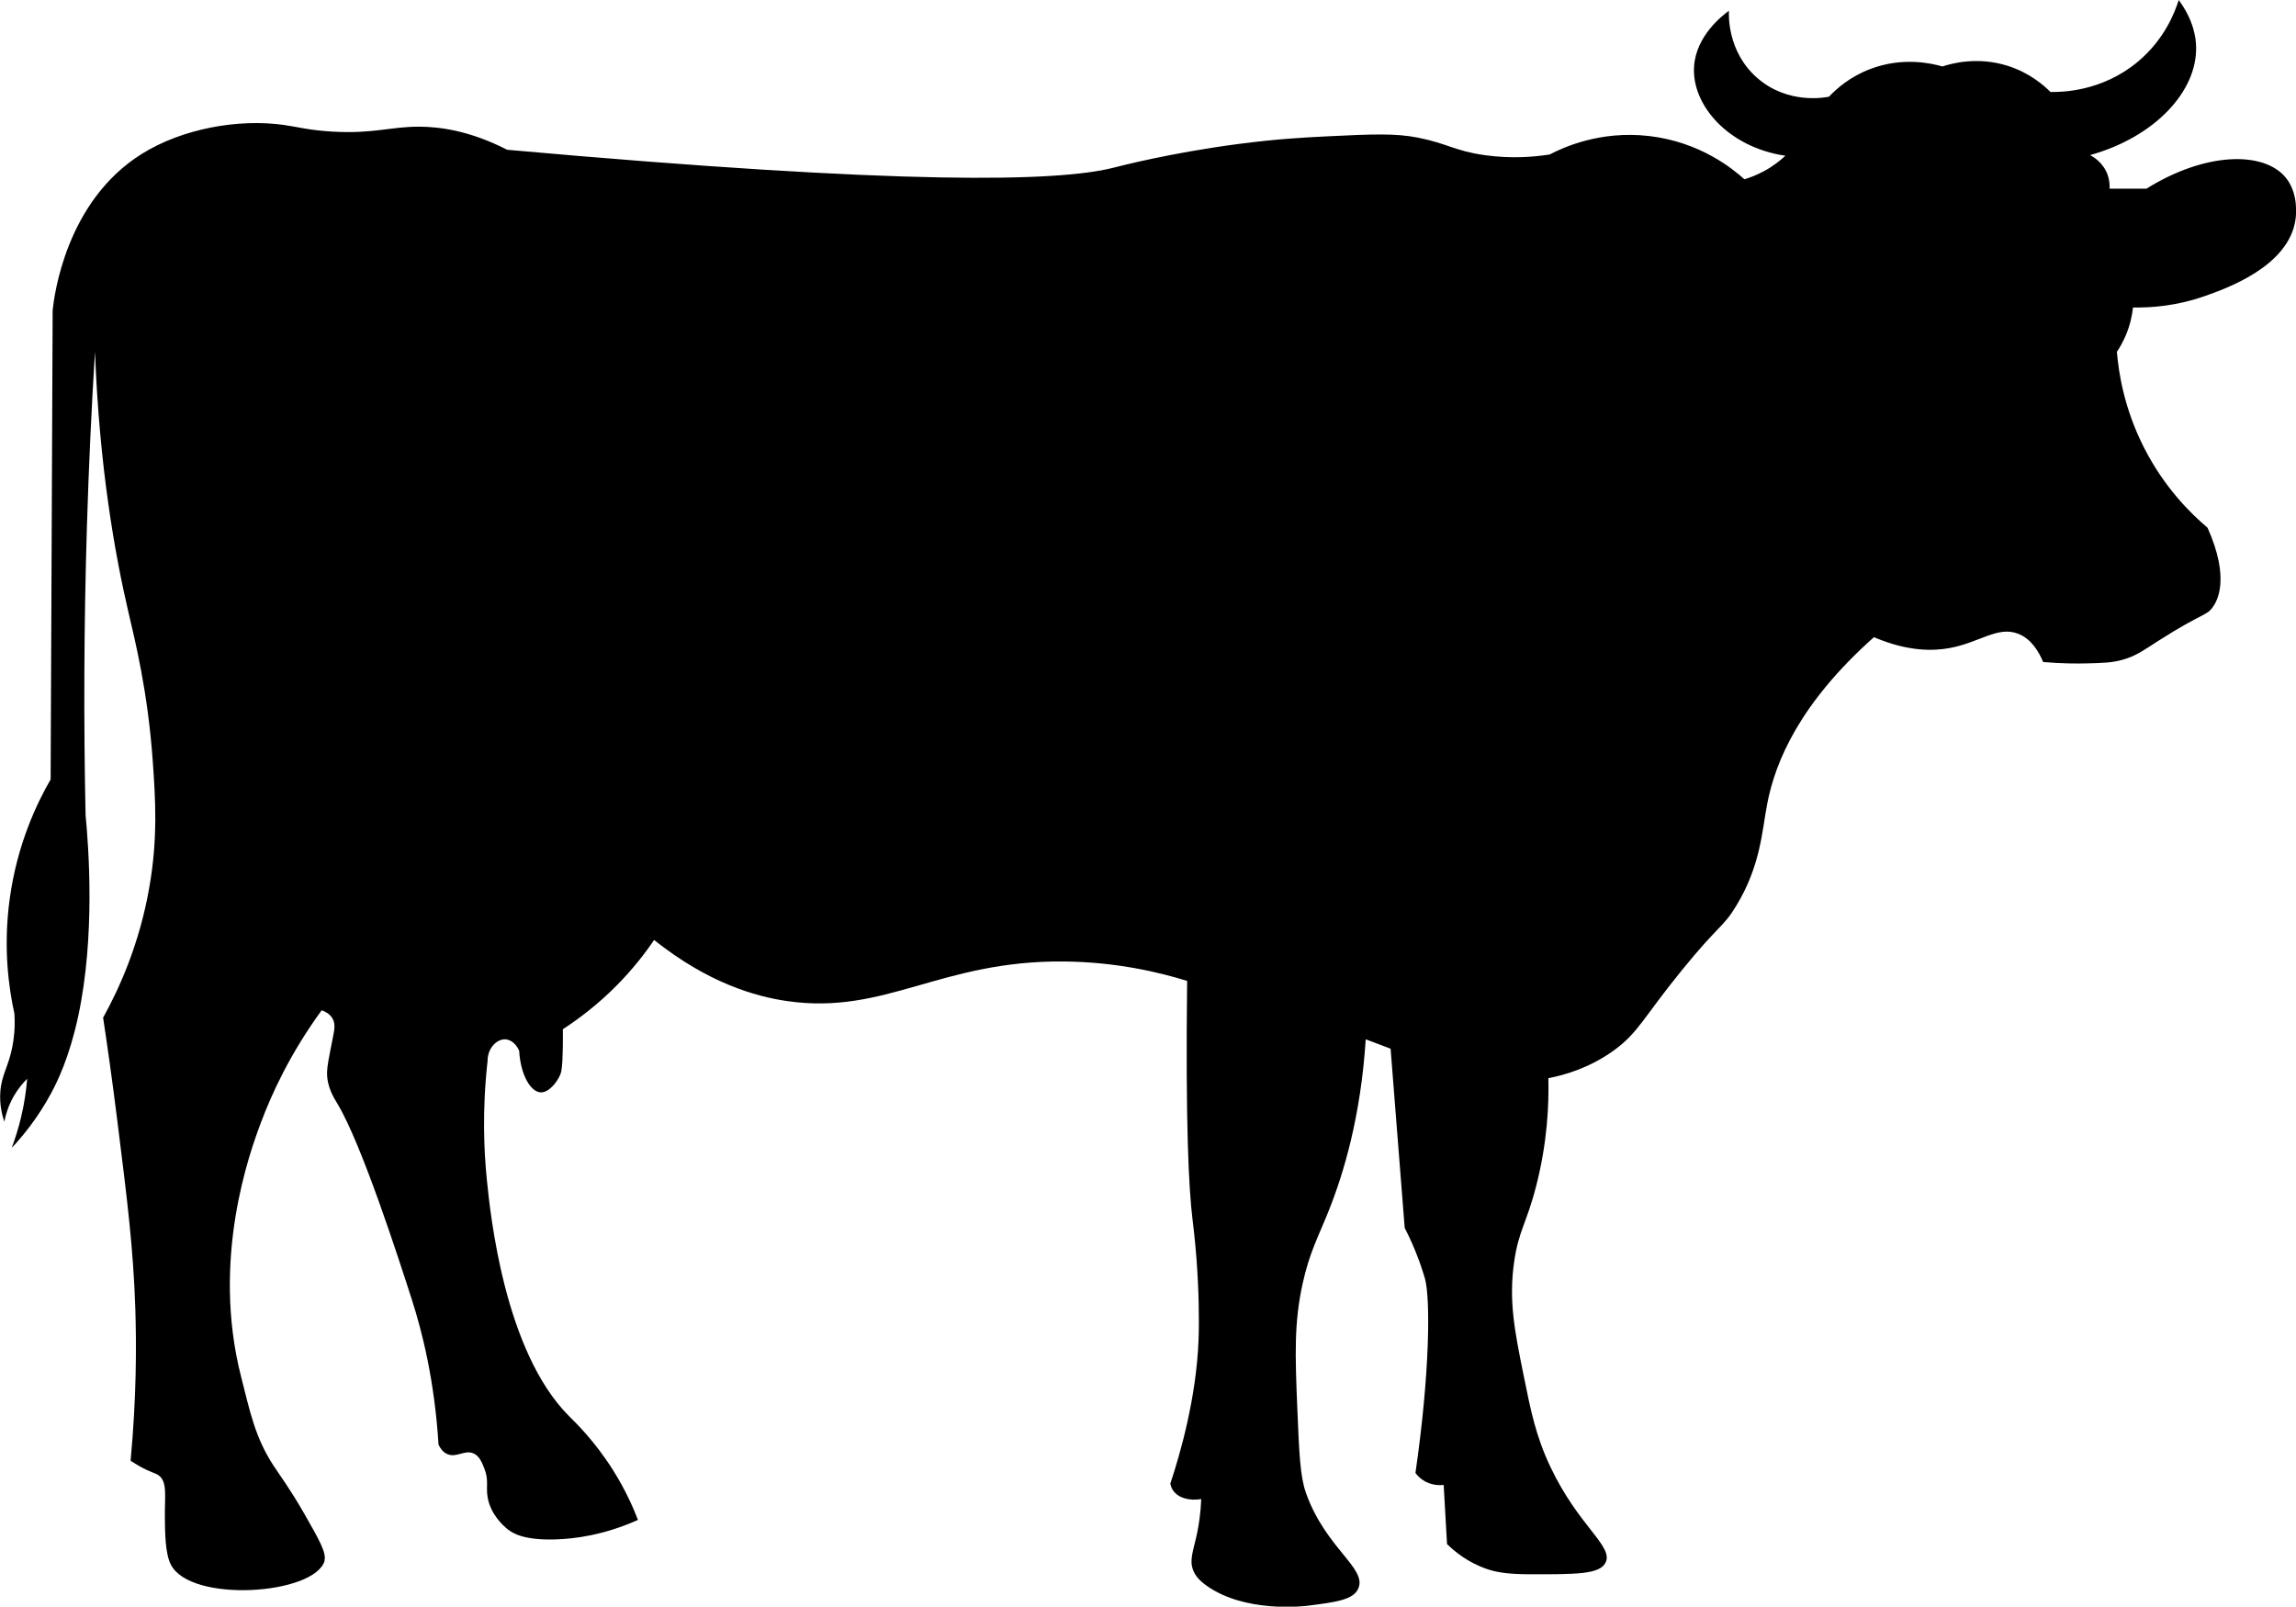
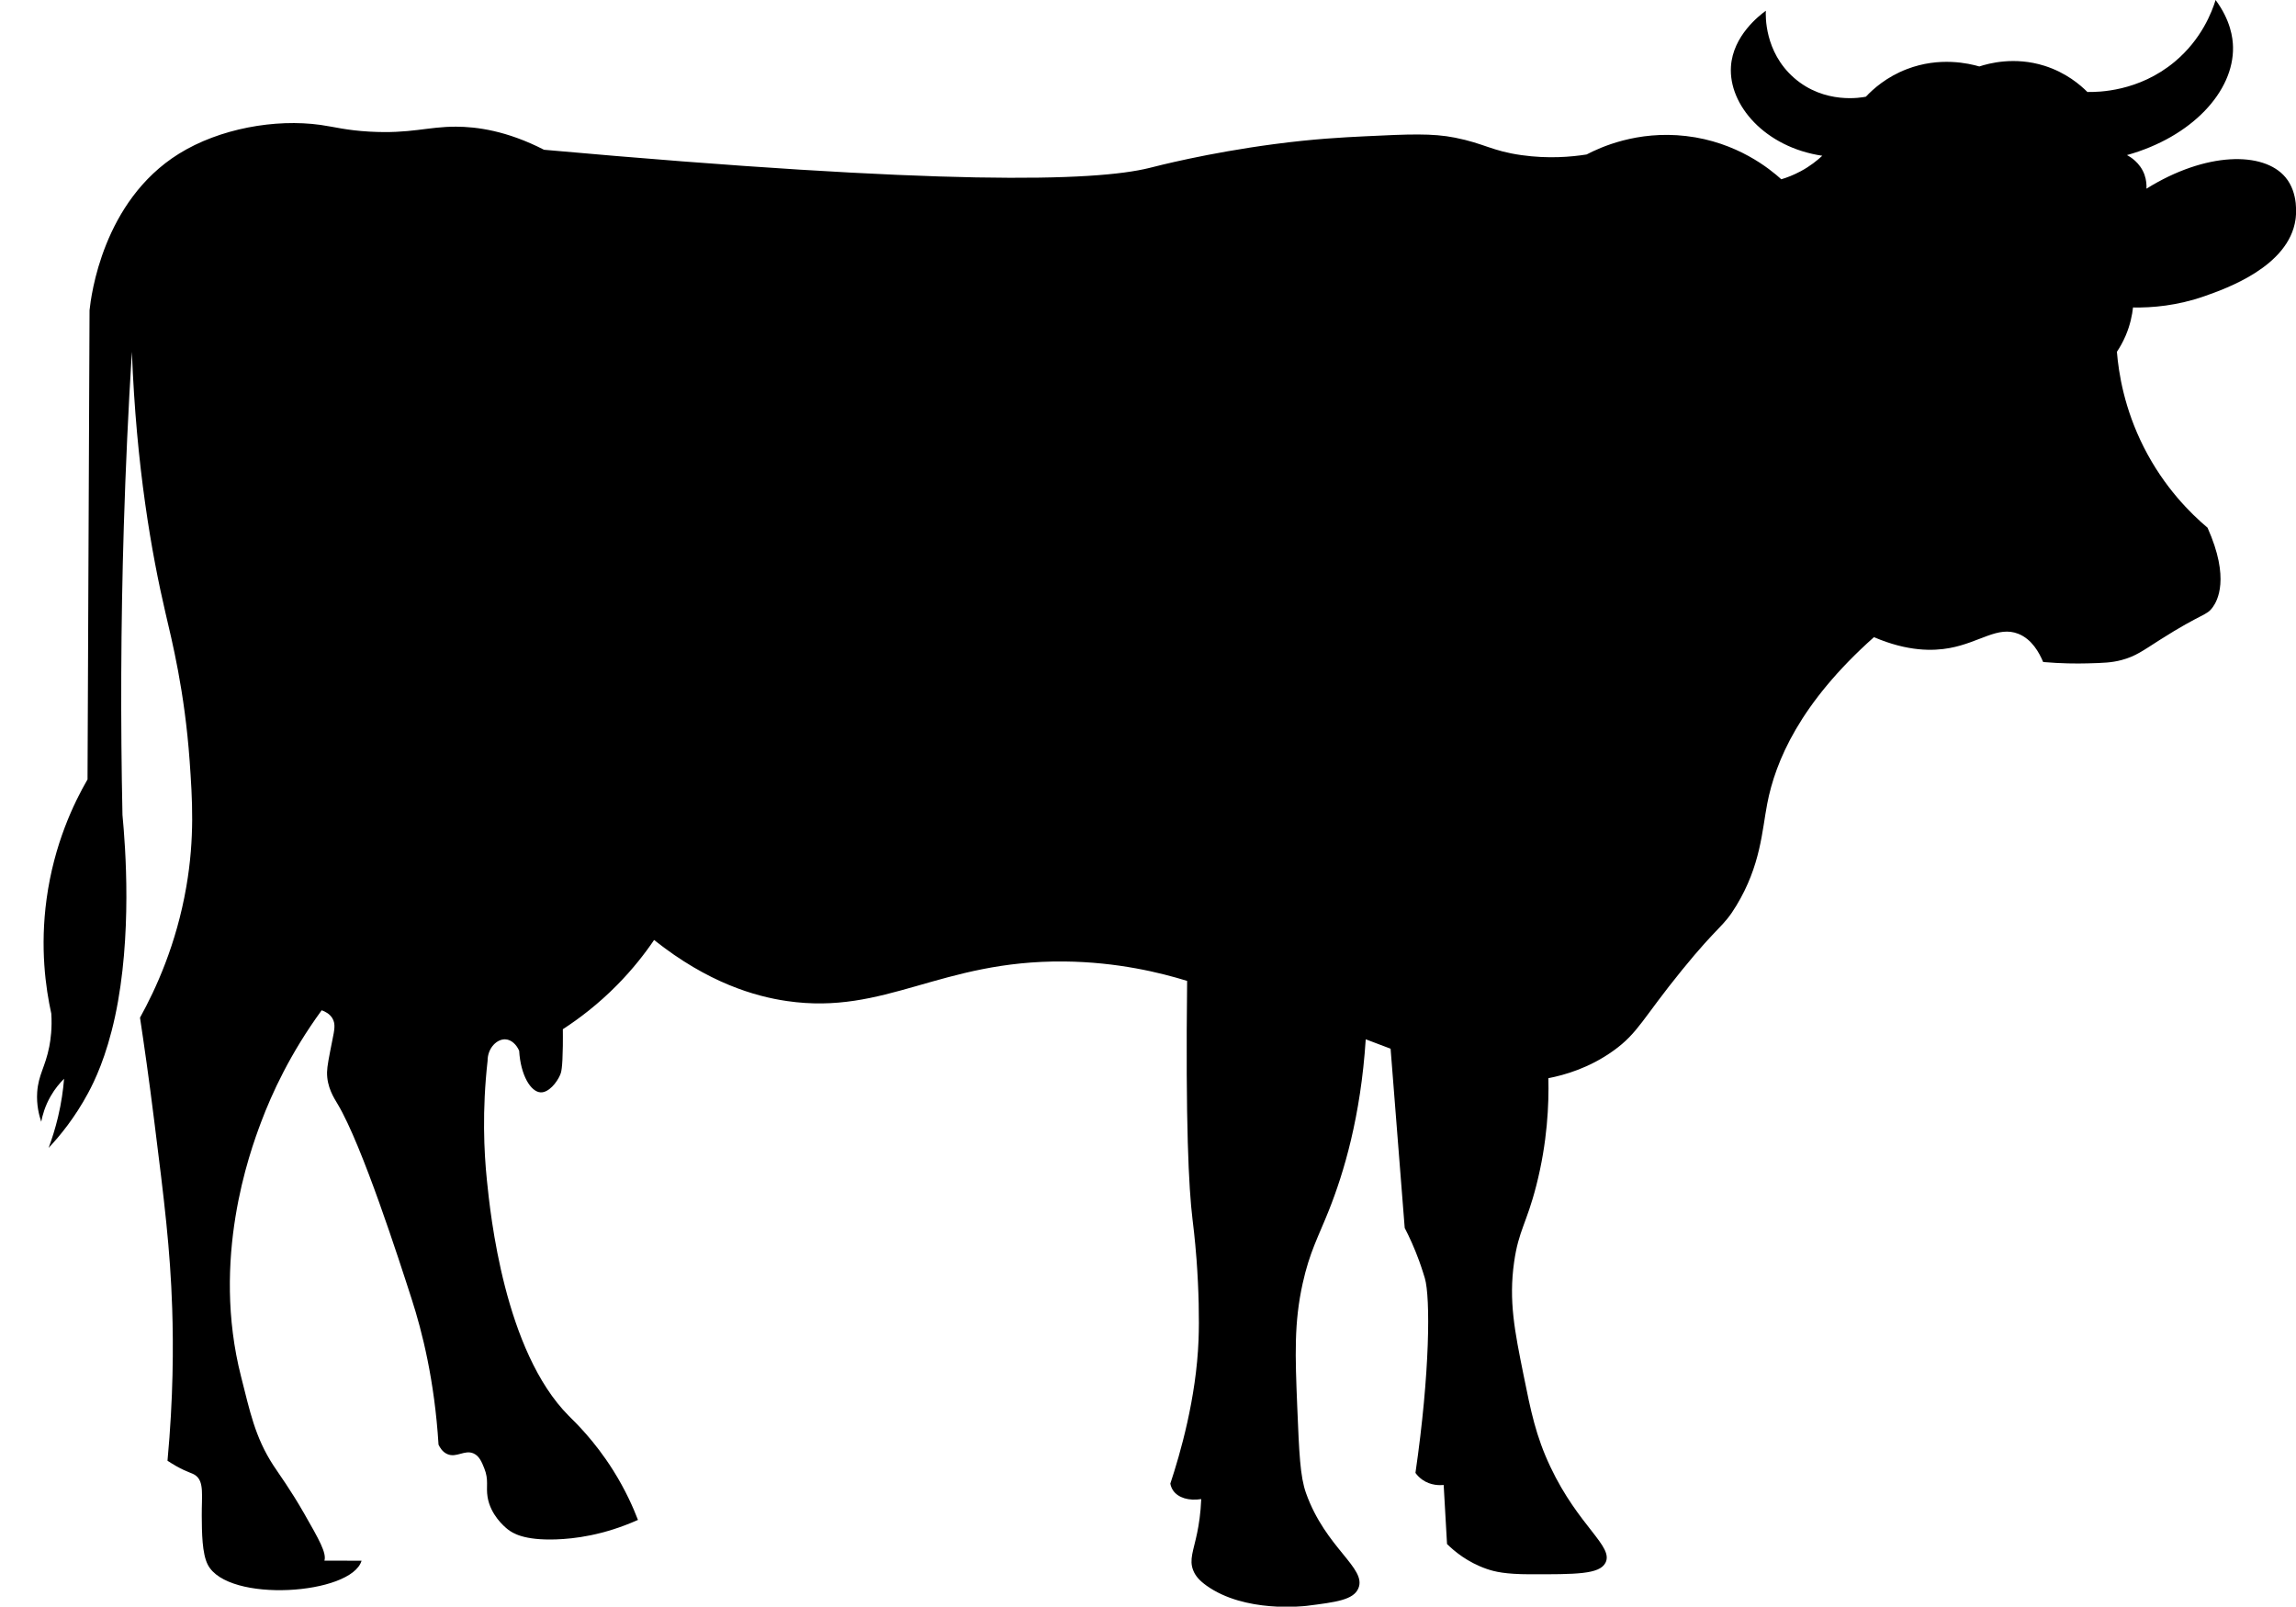
<svg xmlns="http://www.w3.org/2000/svg" id="Layer_2" viewBox="0 0 375.87 263.05">
  <g id="Layer_1-2" data-name="Layer_1">
-     <path d="M53.11,255.52c.37-1.24-.85-3.41-3.3-7.69-2.28-3.99-3.99-6.27-5.06-7.91-3.02-4.64-3.85-8.91-5.28-14.51-4.92-19.29,1.36-36.62,3.3-41.76,1.73-4.59,4.71-11.14,9.89-18.24.54.19,1.31.56,1.76,1.32.55.93.32,1.93,0,3.52-.57,2.87-.86,4.3-.88,5.28-.05,2.44,1.14,4.24,1.76,5.28,4.01,6.75,10.06,25.57,12.09,31.87,1.72,5.33,3.75,13.35,4.4,23.85.23.48.65,1.2,1.43,1.54,1.51.67,2.82-.75,4.29-.11.95.41,1.36,1.42,1.76,2.42.79,1.96.26,2.97.55,4.73.48,2.89,2.68,4.79,3.3,5.28.79.62,2.63,1.83,7.91,1.65,2.95-.1,7.73-.65,13.41-3.19-.75-1.95-2.02-4.87-4.07-8.13-3.08-4.89-6.23-7.88-7.25-8.9-10.55-10.6-12.84-32.98-13.41-38.57-.48-4.7-.8-11.43.11-19.56,0-2.16,1.59-3.63,2.97-3.52.92.07,1.76.84,2.2,1.87.24,4.03,1.91,6.74,3.52,6.81,1.3.06,2.64-1.59,3.19-2.86.17-.39.39-1.03.44-4.73.02-1.14,0-2.08,0-2.75,2.62-1.7,5.75-4.05,8.9-7.25,2.55-2.59,4.53-5.13,6.04-7.36,8.83,7.03,16.52,9.24,21.76,10,16.11,2.34,25.08-6.68,45.39-6.48,8.7.09,15.73,1.83,20.11,3.18-.27,23.44.26,33.95.88,39.01.08.65.4,3.17.66,6.59.37,4.96.46,9.87.33,13.19-.37,9.55-3.01,18.66-4.62,23.52.09.49.27.84.44,1.1.83,1.24,2.64,1.75,4.62,1.43-.09,2.31-.39,4.18-.66,5.5-.61,2.97-1.34,4.41-.66,6.15.38.97,1.07,1.72,2.2,2.53,6.27,4.47,15.84,3.36,16.38,3.3,4.84-.61,7.65-.97,8.46-2.86,1.43-3.32-5.34-6.54-8.57-15.61-.96-2.7-1.12-6.49-1.43-14.07-.35-8.56-.53-13.82.88-20.22,1.14-5.18,2.56-7.63,4.29-11.98,2.44-6.13,5.22-15.34,6.04-28.02,1.36.51,2.71,1.03,4.07,1.54.77,9.78,1.54,19.56,2.31,29.34.75,1.45,1.59,3.27,2.38,5.44,0,0,.5,1.38.92,2.8.91,3.1.86,15.37-1.54,31.87.24.34.6.74,1.1,1.1,1.41,1.01,2.97.93,3.52.88.18,3.22.37,6.45.55,9.67,1.21,1.19,3.36,2.99,6.48,4.07,1.35.47,3.1.87,7.03.88,7.62.01,11.43.02,12.42-1.87,1.41-2.7-4.37-5.91-9.01-15.72-2.38-5.02-3.21-9.15-4.4-15.06-1.45-7.18-2.44-12.11-1.54-18.46.74-5.21,2.03-6.27,3.63-12.53,1.83-7.15,2.08-13.33,1.98-17.58,2.66-.52,6.7-1.66,10.66-4.51,4.06-2.91,4.78-5.28,11.21-13.19,6.1-7.51,6.71-6.93,8.9-10.55,4.01-6.62,4.2-12.27,5.06-16.7,1.33-6.92,5.34-16.47,17.47-27.26,5.56,2.38,9.69,2.28,12.4,1.78,4.93-.91,7.87-3.66,11.23-2.33,2.22.88,3.42,3.07,4.07,4.62,2.95.25,5.42.27,7.25.22,2.62-.07,3.96-.11,5.6-.55,2.28-.61,3.44-1.5,6.26-3.3,7.07-4.5,7.62-3.88,8.68-5.39.68-.96,2.85-4.62-.88-12.97-2.73-2.3-7.09-6.57-10.44-13.19-3.2-6.33-4.11-12.1-4.4-15.61.48-.72.98-1.59,1.43-2.64.76-1.77,1.07-3.39,1.21-4.62,3.12.06,7.25-.28,11.76-1.87,3.51-1.24,13.74-4.84,14.84-12.53.08-.55.56-4.29-1.65-6.92-3.59-4.28-13.06-4.17-22.75,1.87h-6.04c.03-.55,0-1.38-.33-2.31-.73-1.98-2.36-2.93-2.86-3.19,10.61-2.96,17.51-10.41,17.36-17.69-.03-1.51-.39-4.36-2.85-7.7-.6,1.93-2.28,6.42-6.7,10.11-5.87,4.9-12.49,4.98-14.29,4.95-1.15-1.15-3.48-3.17-7.03-4.29-4.93-1.55-9.13-.39-10.66.11-1.7-.49-6.49-1.63-11.87.44-3.31,1.27-5.51,3.24-6.7,4.51-.67.14-6.76,1.3-11.76-3.08-4.88-4.27-4.66-10.26-4.62-10.99-1.06.77-5.38,4.09-5.71,9.12-.42,6.32,5.6,13.24,14.95,14.62-.83.77-1.99,1.71-3.52,2.53-1.17.63-2.27,1.05-3.19,1.32-1.81-1.64-7.22-6.11-15.6-7.08-8.01-.93-14.07,1.87-16.27,3.02-2.52.4-6.25.73-10.66.11-4.89-.69-6.06-1.9-10.88-2.86-3.73-.74-7.48-.58-14.84-.22-3.64.18-8.2.41-14.72,1.27-11.05,1.46-19.26,3.6-20.45,3.9-9,2.24-33.62,2.9-99.13-2.97-6.12-3.14-11.06-3.77-14.4-3.78-4.69-.01-7.45,1.19-14.17.81-3.86-.22-5.63-.76-8.02-1.1-7.41-1.03-16.54.59-23.19,4.73-12.47,7.77-14.37,23.26-14.62,25.61-.11,25.61-.22,51.21-.33,76.82-2.27,3.92-5.48,10.63-6.7,19.56-1.09,7.96-.16,14.57.77,18.79.15,2.36-.1,4.19-.33,5.39-.65,3.34-1.79,4.62-1.98,7.47-.14,2.08.31,3.8.66,4.84.2-1.05.61-2.56,1.54-4.18.72-1.26,1.54-2.2,2.2-2.86-.15,1.84-.44,3.96-.99,6.26-.45,1.89-.99,3.58-1.54,5.06,1.83-1.95,4.3-4.94,6.48-9.01,1-1.86,2.96-5.84,4.4-12.53,2.83-13.16,1.7-27.81,1.21-32.97-.32-15.14-.28-30.91.22-47.26.3-9.75.74-19.28,1.32-28.57.72,18.86,3.24,33.06,5.5,42.75,1.04,4.47,3.14,12.76,3.96,24.29.43,6.1.85,12.49-.55,20.55-1.63,9.44-4.98,16.73-7.58,21.43.62,4.1,1.47,9.97,2.35,17.07,1.63,12.99,2.6,20.81,2.92,30.52.2,6.12.19,14.66-.77,24.95.33.22.82.53,1.43.88,1.92,1.08,2.58,1.08,3.19,1.54,1.4,1.04.97,3.32.99,6.59.02,2.73.04,6.19.99,8.02,3.27,6.32,23.52,4.92,25.17-.66Z" />
+     <path d="M53.11,255.52c.37-1.24-.85-3.41-3.3-7.69-2.28-3.99-3.99-6.27-5.06-7.91-3.02-4.64-3.85-8.91-5.28-14.51-4.92-19.29,1.36-36.62,3.3-41.76,1.73-4.59,4.71-11.14,9.89-18.24.54.19,1.31.56,1.76,1.32.55.93.32,1.93,0,3.52-.57,2.87-.86,4.3-.88,5.28-.05,2.44,1.14,4.24,1.76,5.28,4.01,6.75,10.06,25.57,12.09,31.87,1.72,5.33,3.75,13.35,4.4,23.85.23.48.65,1.2,1.43,1.54,1.51.67,2.82-.75,4.29-.11.95.41,1.36,1.42,1.76,2.42.79,1.96.26,2.97.55,4.73.48,2.89,2.68,4.79,3.3,5.28.79.62,2.63,1.83,7.91,1.65,2.95-.1,7.73-.65,13.41-3.19-.75-1.95-2.02-4.87-4.07-8.13-3.08-4.89-6.23-7.88-7.25-8.9-10.55-10.6-12.84-32.98-13.41-38.57-.48-4.7-.8-11.43.11-19.56,0-2.16,1.59-3.63,2.97-3.52.92.07,1.76.84,2.2,1.87.24,4.03,1.91,6.74,3.52,6.81,1.3.06,2.64-1.59,3.19-2.86.17-.39.39-1.03.44-4.73.02-1.14,0-2.08,0-2.75,2.62-1.7,5.75-4.05,8.9-7.25,2.55-2.59,4.53-5.13,6.04-7.36,8.83,7.03,16.52,9.24,21.76,10,16.11,2.34,25.08-6.68,45.39-6.48,8.7.09,15.73,1.83,20.11,3.18-.27,23.44.26,33.95.88,39.01.08.65.4,3.17.66,6.59.37,4.96.46,9.87.33,13.19-.37,9.55-3.01,18.66-4.62,23.52.09.49.27.84.44,1.1.83,1.24,2.64,1.75,4.62,1.43-.09,2.31-.39,4.18-.66,5.5-.61,2.97-1.34,4.41-.66,6.15.38.97,1.07,1.72,2.2,2.53,6.27,4.47,15.84,3.36,16.38,3.3,4.84-.61,7.65-.97,8.46-2.86,1.43-3.32-5.34-6.54-8.57-15.61-.96-2.7-1.12-6.49-1.43-14.07-.35-8.56-.53-13.82.88-20.22,1.14-5.18,2.56-7.63,4.29-11.98,2.44-6.13,5.22-15.34,6.04-28.02,1.36.51,2.71,1.03,4.07,1.54.77,9.78,1.54,19.56,2.31,29.34.75,1.45,1.59,3.27,2.38,5.44,0,0,.5,1.38.92,2.8.91,3.1.86,15.37-1.54,31.87.24.34.6.74,1.1,1.1,1.41,1.01,2.97.93,3.52.88.18,3.22.37,6.45.55,9.67,1.21,1.19,3.36,2.99,6.48,4.07,1.35.47,3.1.87,7.03.88,7.62.01,11.43.02,12.42-1.87,1.41-2.7-4.37-5.91-9.01-15.72-2.38-5.02-3.21-9.15-4.4-15.06-1.45-7.18-2.44-12.11-1.54-18.46.74-5.21,2.03-6.27,3.63-12.53,1.83-7.15,2.08-13.33,1.98-17.58,2.66-.52,6.7-1.66,10.66-4.51,4.06-2.91,4.78-5.28,11.21-13.19,6.1-7.51,6.71-6.93,8.9-10.55,4.01-6.62,4.2-12.27,5.06-16.7,1.33-6.92,5.34-16.47,17.47-27.26,5.56,2.38,9.69,2.28,12.4,1.78,4.93-.91,7.87-3.66,11.23-2.33,2.22.88,3.42,3.07,4.07,4.62,2.95.25,5.42.27,7.25.22,2.62-.07,3.96-.11,5.6-.55,2.28-.61,3.44-1.5,6.26-3.3,7.07-4.5,7.62-3.88,8.68-5.39.68-.96,2.85-4.62-.88-12.97-2.73-2.3-7.09-6.57-10.44-13.19-3.2-6.33-4.11-12.1-4.4-15.61.48-.72.98-1.59,1.43-2.64.76-1.77,1.07-3.39,1.21-4.62,3.12.06,7.25-.28,11.76-1.87,3.51-1.24,13.74-4.84,14.84-12.53.08-.55.56-4.29-1.65-6.92-3.59-4.28-13.06-4.17-22.75,1.87c.03-.55,0-1.38-.33-2.31-.73-1.98-2.36-2.93-2.86-3.19,10.61-2.96,17.51-10.41,17.36-17.69-.03-1.51-.39-4.36-2.85-7.7-.6,1.93-2.28,6.42-6.7,10.11-5.87,4.9-12.49,4.98-14.29,4.95-1.15-1.15-3.48-3.17-7.03-4.29-4.93-1.55-9.13-.39-10.66.11-1.7-.49-6.49-1.63-11.87.44-3.31,1.27-5.51,3.24-6.7,4.51-.67.14-6.76,1.3-11.76-3.08-4.88-4.27-4.66-10.26-4.62-10.99-1.06.77-5.38,4.09-5.71,9.12-.42,6.32,5.6,13.24,14.95,14.62-.83.77-1.99,1.71-3.52,2.53-1.17.63-2.27,1.05-3.19,1.32-1.81-1.64-7.22-6.11-15.6-7.08-8.01-.93-14.07,1.87-16.27,3.02-2.52.4-6.25.73-10.66.11-4.89-.69-6.06-1.9-10.88-2.86-3.73-.74-7.48-.58-14.84-.22-3.64.18-8.2.41-14.72,1.27-11.05,1.46-19.26,3.6-20.45,3.9-9,2.24-33.62,2.9-99.13-2.97-6.12-3.14-11.06-3.77-14.4-3.78-4.69-.01-7.45,1.19-14.17.81-3.86-.22-5.63-.76-8.02-1.1-7.41-1.03-16.54.59-23.19,4.73-12.47,7.77-14.37,23.26-14.62,25.61-.11,25.61-.22,51.21-.33,76.82-2.27,3.92-5.48,10.63-6.7,19.56-1.09,7.96-.16,14.57.77,18.79.15,2.36-.1,4.19-.33,5.39-.65,3.34-1.79,4.62-1.98,7.47-.14,2.08.31,3.8.66,4.84.2-1.05.61-2.56,1.54-4.18.72-1.26,1.54-2.2,2.2-2.86-.15,1.84-.44,3.96-.99,6.26-.45,1.89-.99,3.58-1.54,5.06,1.83-1.95,4.3-4.94,6.48-9.01,1-1.86,2.96-5.84,4.4-12.53,2.83-13.16,1.7-27.81,1.21-32.97-.32-15.14-.28-30.91.22-47.26.3-9.75.74-19.28,1.32-28.57.72,18.86,3.24,33.06,5.5,42.75,1.04,4.47,3.14,12.76,3.96,24.29.43,6.1.85,12.49-.55,20.55-1.63,9.44-4.98,16.73-7.58,21.43.62,4.1,1.47,9.97,2.35,17.07,1.63,12.99,2.6,20.81,2.92,30.52.2,6.12.19,14.66-.77,24.95.33.22.82.53,1.43.88,1.92,1.08,2.58,1.08,3.19,1.54,1.4,1.04.97,3.32.99,6.59.02,2.73.04,6.19.99,8.02,3.27,6.32,23.52,4.92,25.17-.66Z" />
  </g>
</svg>